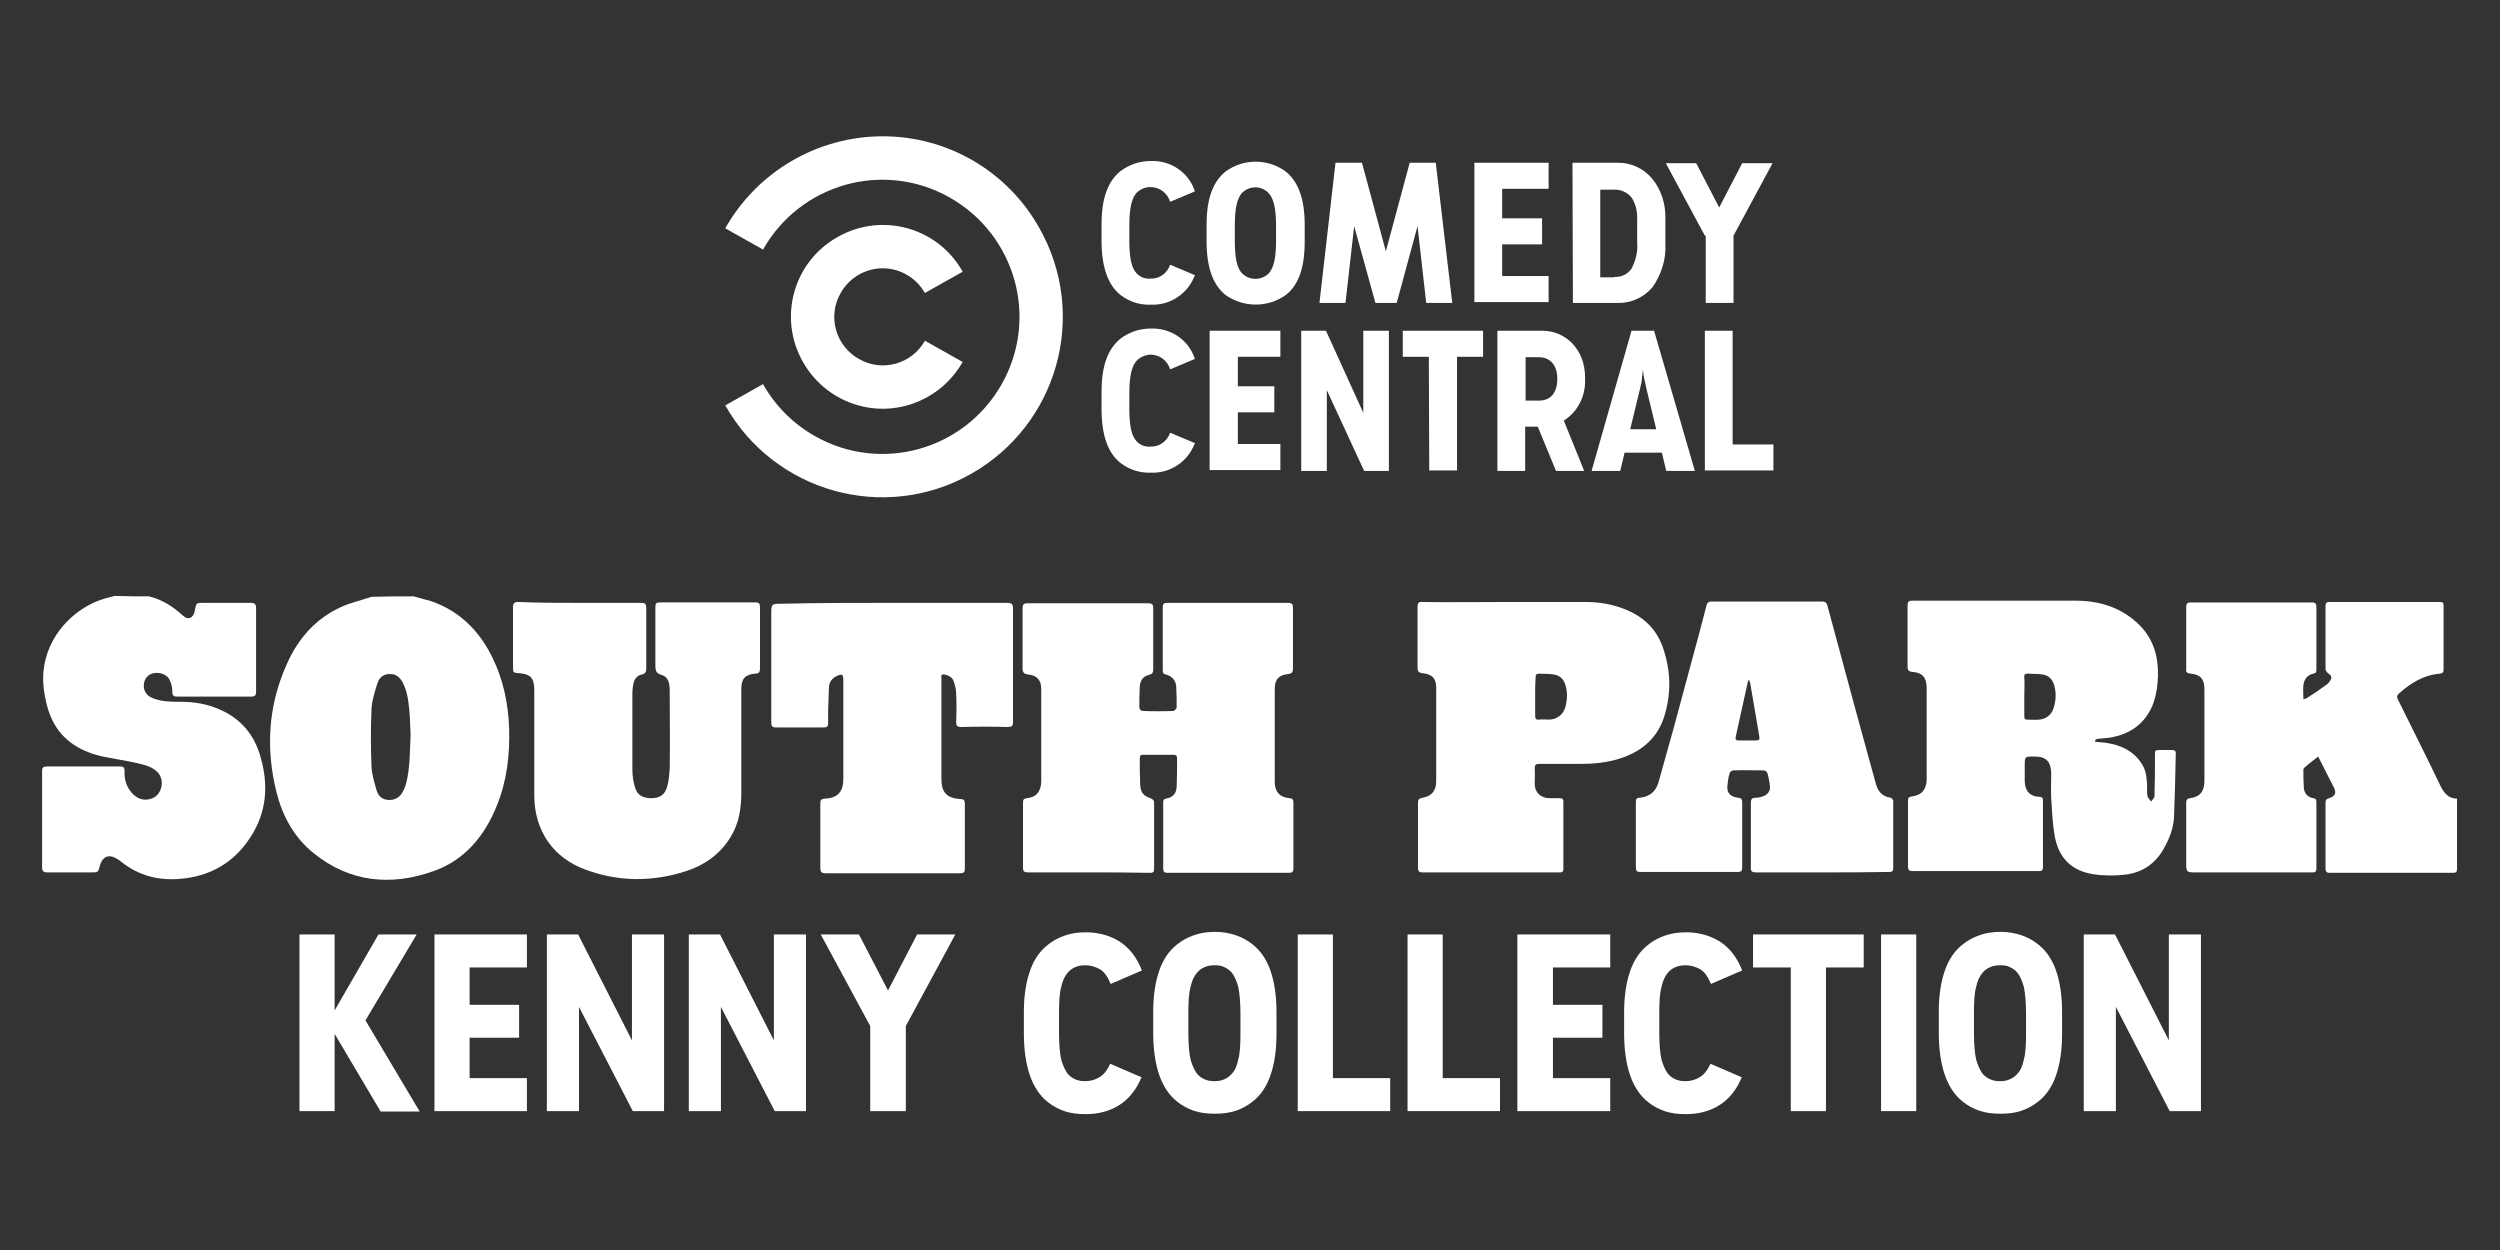
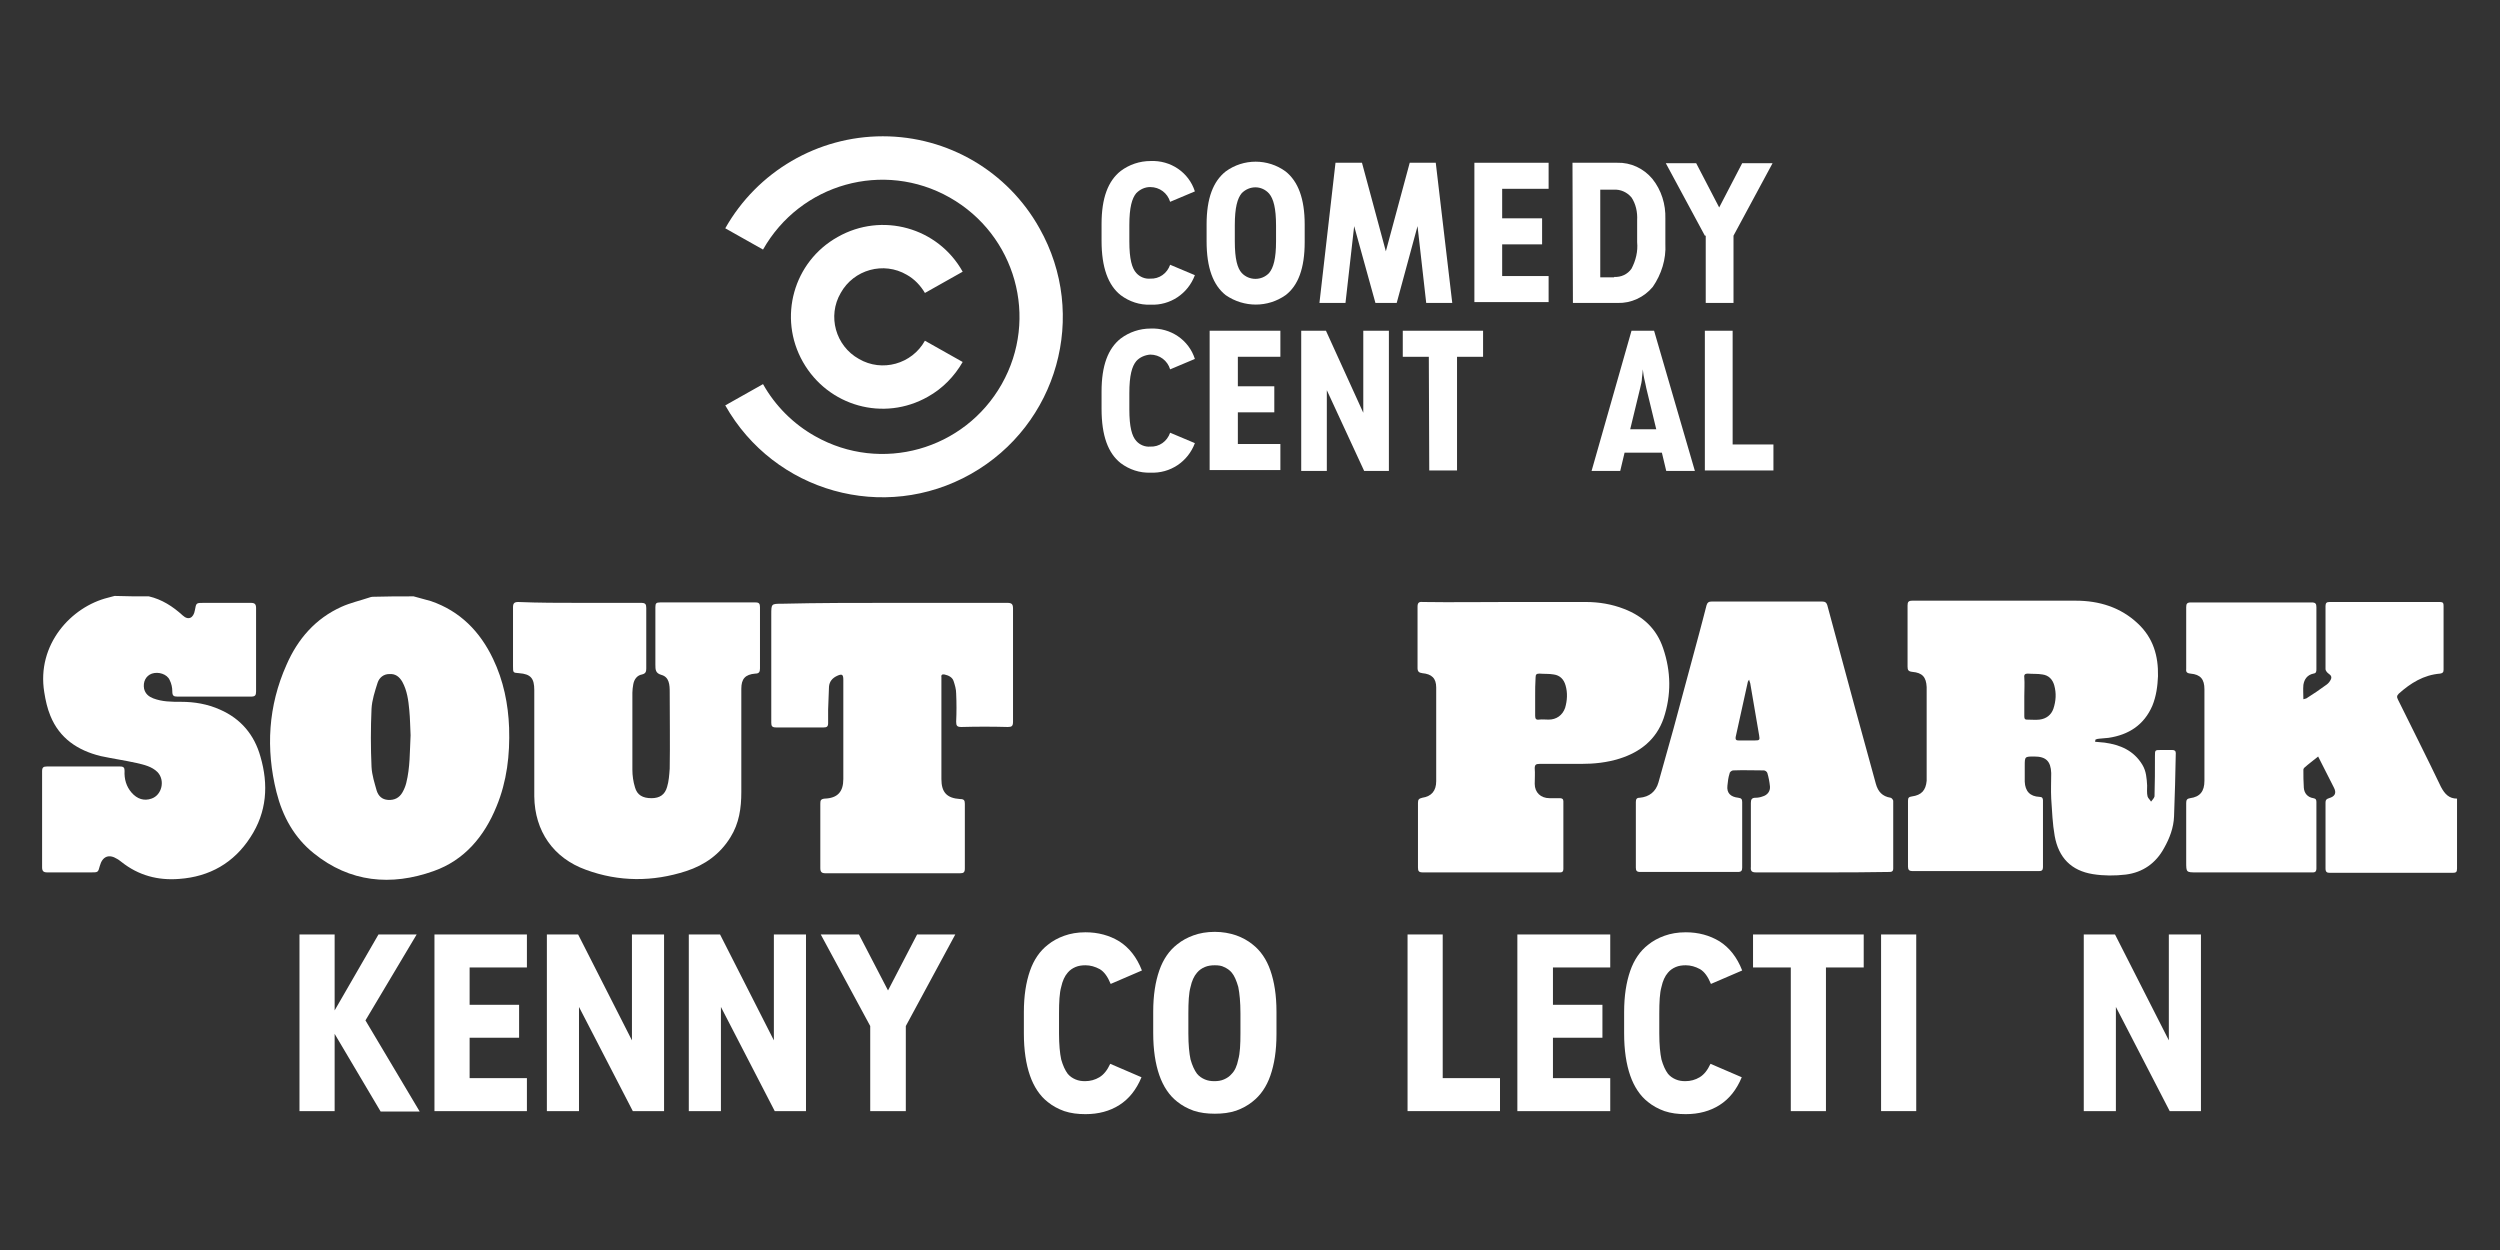
<svg xmlns="http://www.w3.org/2000/svg" version="1.1" id="Layer_1" x="0px" y="0px" viewBox="0 0 576 288" style="enable-background:new 0 0 576 288;">
  <rect x="0" y="0" width="576" height="288" fill="#333333" stroke="none" />
  <style type="text/css">
	.st0{fill:#FFFFFF;}
</style>
  <g>
    <g>
      <path class="st0" d="M34.3,137.4c3,0.7,5.5,2.3,7.8,4.4c1.3,1.2,2.5,0.6,2.8-1.2c0.3-1.7,0.3-1.7,2-1.7c3.6,0,7.3,0,10.9,0&#10;   c0.9,0,1.2,0.3,1.2,1.2c0,6.4,0,12.8,0,19.2c0,0.9-0.2,1.2-1.2,1.2c-5.6,0-11.2,0-16.9,0c-0.9,0-1.2-0.2-1.2-1.2&#10;   c0-0.9-0.2-1.8-0.6-2.6c-0.6-1.4-2.6-2-4.1-1.5c-1.4,0.5-2.1,1.9-1.8,3.5c0.3,1.2,1.1,1.8,2.1,2.2c2.1,0.8,4.2,0.8,6.4,0.8&#10;   c3.1,0,6.1,0.5,9,1.8c4.8,2.1,7.9,5.8,9.3,10.8c1.9,6.5,1.5,12.8-2.3,18.6c-3.8,5.9-9.4,9.1-16.4,9.6c-4.9,0.4-9.4-0.8-13.3-3.9&#10;   c-0.3-0.2-0.6-0.5-1-0.7c-1.9-1.2-3.4-0.6-4,1.6c-0.4,1.5-0.4,1.5-2,1.5c-3.4,0-6.7,0-10.1,0c-0.9,0-1.2-0.3-1.2-1.2&#10;   c0-7.4,0-14.7,0-22.1c0-0.9,0.3-1.1,1.1-1.1c5.6,0,11.2,0,16.9,0c0.8,0,1,0.3,1,1c-0.1,1.9,0.4,3.6,1.6,5c1.3,1.5,2.9,2,4.6,1.4&#10;   c2.4-0.8,3.2-4.2,1.4-6.1c-1.3-1.3-3.1-1.7-4.8-2.1c-2.7-0.6-5.5-1-8.3-1.6c-5.3-1.3-9.5-4.1-11.6-9.3c-0.7-1.7-1.1-3.5-1.4-5.4&#10;   c-1.8-11,6.2-19.7,14.7-21.8c0.5-0.1,1-0.3,1.5-0.4C29,137.4,31.6,137.4,34.3,137.4z" />
      <path class="st0" d="M95.3,137.4c1.3,0.4,2.7,0.7,4,1.1c6.7,2.3,11.3,7,14.3,13.3c2.4,5,3.5,10.4,3.7,15.9&#10;   c0.2,6.2-0.5,12.3-2.9,18.1c-2.8,6.9-7.4,12.4-14.5,14.9c-9.8,3.5-19.3,2.6-27.6-4.1c-4.5-3.6-7.2-8.5-8.6-14.1&#10;   c-2.5-10-1.9-19.9,2.3-29.3c2.6-6,6.7-10.7,12.7-13.4c2-0.9,4.2-1.4,6.3-2.1c0.3-0.1,0.6-0.2,0.8-0.2&#10;   C89,137.4,92.1,137.4,95.3,137.4z M94.6,169.4c-0.1-1.8-0.1-3.8-0.3-5.8c-0.2-2.2-0.5-4.5-1.6-6.5c-0.7-1.2-1.6-1.9-3-1.8&#10;   c-1.3,0-2.3,0.8-2.7,2c-0.6,1.9-1.3,4-1.4,6c-0.2,4.5-0.2,8.9,0,13.4c0.1,1.9,0.7,3.7,1.2,5.5c0.4,1.2,1.2,2,2.6,2.1&#10;   c1.5,0.1,2.6-0.5,3.3-1.7c0.4-0.7,0.7-1.4,0.9-2.2C94.5,176.8,94.4,173.2,94.6,169.4z" />
-       <path class="st0" d="M250.7,201c-4.6,0-9.2,0-13.8,0c-0.9,0-1.2-0.2-1.2-1.1c0-5,0-10,0-15c0-0.7,0.2-0.9,0.9-1&#10;   c2.2-0.2,3.3-1.6,3.3-4c0-6.2,0-12.4,0-18.5c0-0.9,0-1.8,0-2.7c0-2-1-3.1-3-3.3c-1-0.1-1.3-0.5-1.3-1.4c0-4.6,0-9.2,0-13.8&#10;   c0-0.9,0.2-1.2,1.1-1.2c9.3,0,18.5,0,27.8,0c0.9,0,1.2,0.2,1.2,1.2c0,4.7,0,9.4,0,14c0,0.8-0.2,1.1-1,1.3c-1.4,0.3-2,1.4-2.1,2.7&#10;   c-0.1,1.6-0.1,3.3-0.1,4.9c0,0.2,0.4,0.7,0.7,0.7c2.4,0.1,4.8,0.1,7.2,0c0.2,0,0.6-0.5,0.7-0.7c0-1.6,0-3.3-0.1-4.9&#10;   c-0.1-1.4-0.9-2.4-2.4-2.8c-0.6-0.1-0.7-0.4-0.7-1c0-4.9,0-9.7,0-14.6c0-0.9,0.6-0.9,1.2-0.9c6.4,0,12.9,0,19.3,0&#10;   c2.8,0,5.6,0,8.3,0c1,0,1.2,0.3,1.2,1.2c0,4.6,0,9.3,0,13.9c0,0.9-0.3,1.2-1.1,1.3c-2.1,0.2-3.1,1.2-3.1,3.4c0,7.1,0,14.3,0,21.4&#10;   c0,2.3,1.1,3.6,3.4,3.8c0.8,0.1,0.9,0.4,0.9,1.1c0,5,0,10,0,15c0,0.8-0.2,1.1-1.1,1.1c-9.3,0-18.6,0-27.9,0c-0.8,0-1-0.3-1-1&#10;   c0-5.1,0-10.1,0-15.2c0-0.5,0.1-0.8,0.7-0.9c1.5-0.3,2.3-1.1,2.4-2.7c0.1-2.2,0.1-4.4,0.1-6.6c0-0.5-0.2-0.8-0.8-0.8&#10;   c-2.3,0-4.6,0-7,0c-0.6,0-0.8,0.2-0.8,0.8c0,2,0,4.1,0.1,6.1c0.1,1.9,0.8,2.6,2.6,3.2c0.2,0.1,0.6,0.5,0.6,0.7&#10;   c0,5.2,0,10.4,0,15.6c0,0.8-0.5,0.8-1,0.8C260,201,255.3,201,250.7,201z" />
      <path class="st0" d="M566.1,184c0,0.4,0,0.7,0,1c0,5,0,10.1,0,15.1c0,0.8-0.2,1-1,1c-9.4,0-18.9,0-28.3,0c-0.7,0-1-0.2-1-1&#10;   c0-5.1,0-10.1,0-15.2c0-0.6,0.2-0.8,0.8-1c1.4-0.4,1.8-1.2,1.1-2.5c-1.2-2.3-2.3-4.6-3.6-7.1c-1.1,0.9-2.2,1.7-3.2,2.6&#10;   c-0.1,0.1-0.2,0.3-0.2,0.4c0,1.4,0,2.8,0.1,4.2c0.1,1.3,0.9,2.2,2.2,2.4c0.6,0.1,0.7,0.4,0.7,0.9c0,5.1,0,10.2,0,15.3&#10;   c0,1-0.6,0.9-1.2,0.9c-8.8,0-17.6,0-26.4,0c-2.4,0-2.4,0-2.4-2.4c0-4.5,0-9.1,0-13.6c0-0.7,0.2-1,0.9-1.1c2.3-0.3,3.3-1.6,3.3-4&#10;   c0-7,0-14.1,0-21.1c0-2.3-0.9-3.4-3.2-3.6c-0.9-0.1-1.1-0.4-1-1.2c0-4.7,0-9.4,0-14.1c0-0.8,0.2-1.1,1.1-1.1c9.3,0,18.6,0,27.8,0&#10;   c0.9,0,1.1,0.3,1.1,1.1c0,4.7,0,9.5,0,14.2c0,0.6,0,1-0.7,1.1c-1.4,0.3-2.1,1.3-2.3,2.6c-0.1,1.1,0,2.1,0,3.3&#10;   c0.3-0.1,0.5-0.1,0.7-0.2c1.6-1,3.2-2.1,4.7-3.2c0.4-0.3,0.7-0.7,0.9-1.1c0.3-0.6,0.1-1-0.5-1.4c-0.3-0.2-0.7-0.7-0.7-1&#10;   c0-4.9,0-9.7,0-14.6c0-0.7,0.3-0.9,0.9-0.9c8.5,0,17,0,25.5,0c0.7,0,0.8,0.3,0.8,0.9c0,4.9,0,9.8,0,14.7c0,0.6-0.2,0.8-0.8,0.9&#10;   c-3.8,0.3-6.8,2.2-9.5,4.6c-0.5,0.5-0.5,0.8-0.2,1.4c3.3,6.7,6.7,13.4,9.9,20.1C563.3,183,564.3,184,566.1,184z" />
      <path class="st0" d="M482.7,170.9c0.7,0.1,1.5,0.1,2.2,0.2c3.6,0.5,6.7,1.8,8.7,5.1c0.9,1.5,1,3.1,1.1,4.8c0,0.8-0.1,1.7,0.1,2.5&#10;   c0.1,0.4,0.6,0.8,0.8,1.2c0.3-0.4,0.7-0.8,0.8-1.2c0.1-3.1,0.1-6.2,0.1-9.3c0-1.4,0-1.4,1.4-1.4c0.9,0,1.8,0,2.6,0&#10;   c0.5,0,0.8,0.2,0.8,0.7c-0.1,4.9-0.2,9.7-0.4,14.6c-0.1,2.6-1,5-2.3,7.3c-1.9,3.5-4.9,5.6-8.8,6.1c-2.5,0.3-5.1,0.3-7.6-0.1&#10;   c-5-0.8-7.9-3.8-8.8-8.8c-0.5-2.8-0.6-5.7-0.8-8.6c-0.1-2,0-3.9,0-5.9c-0.1-2.7-1.2-3.8-3.9-3.8c-2.2,0-2.2,0-2.2,2.2&#10;   c0,1.2,0,2.4,0,3.6c0.1,2.2,1.2,3.4,3.4,3.5c0.6,0,0.8,0.3,0.8,0.8c0,5.1,0,10.3,0,15.4c0,0.7-0.3,0.9-0.9,0.9&#10;   c-9.7,0-19.5,0-29.2,0c-0.7,0-1-0.3-1-1c0-5.1,0-10.1,0-15.2c0-0.7,0.2-0.9,0.9-1c2.2-0.3,3.2-1.4,3.4-3.6c0-0.4,0-0.8,0-1.2&#10;   c0-6.6,0-13.1,0-19.7c0-0.2,0-0.5,0-0.7c-0.1-2.3-1-3.3-3.3-3.5c-0.9-0.1-1.1-0.4-1.1-1.2c0-4.7,0-9.4,0-14.1&#10;   c0-0.8,0.2-1.1,1.1-1.1c12.6,0,25.1,0,37.7,0c5.3,0,10.3,1.5,14.3,5.3c3.5,3.3,4.7,7.4,4.6,12.1c-0.1,2.3-0.4,4.6-1.3,6.8&#10;   c-1.9,4.4-5.4,6.7-10.1,7.4c-0.7,0.1-1.5,0.1-2.2,0.2c-0.3,0-0.5,0.1-0.8,0.2C482.7,170.8,482.7,170.8,482.7,170.9z M466.4,160.4&#10;   c0,1.5,0,3,0,4.5c0,0.5,0,0.9,0.6,0.9c1,0,2,0.1,2.9,0c1.6-0.2,2.7-1.1,3.2-2.5c0.6-1.8,0.7-3.6,0.2-5.4c-0.4-1.4-1.3-2.3-2.7-2.5&#10;   c-1.1-0.2-2.3-0.1-3.4-0.2c-0.6,0-0.9,0.2-0.8,0.9C466.5,157.5,466.4,158.9,466.4,160.4z" />
      <path class="st0" d="M133.6,138.9c4.7,0,9.4,0,14.1,0c1,0,1.2,0.3,1.2,1.2c0,4.6,0,9.3,0,13.9c0,0.7-0.1,1.2-1,1.4&#10;   c-1.1,0.2-1.8,1.1-2,2.3c-0.1,0.6-0.2,1.3-0.2,1.9c0,5.9,0,11.8,0,17.7c0,1.4,0.2,2.8,0.6,4.1c0.5,1.8,1.8,2.5,3.8,2.5&#10;   c1.9,0,3.1-0.8,3.6-2.6c0.4-1.3,0.5-2.8,0.6-4.2c0.1-5.9,0-11.8,0-17.7c0-1.6-0.1-3.4-1.9-3.9c-1.4-0.4-1.4-1.2-1.4-2.4&#10;   c0-4.4,0-8.8,0-13.2c0-0.9,0.2-1.1,1.1-1.1c7.3,0,14.6,0,22,0c0.8,0,1,0.3,1,1.1c0,4.7,0,9.4,0,14.1c0,0.8-0.2,1.2-1.1,1.2&#10;   c-2.3,0.2-3.2,1.2-3.2,3.5c0,7.9,0,15.9,0,23.8c0,3.7-0.5,7.2-2.5,10.4c-2.4,3.9-5.9,6.4-10.2,7.8c-7.7,2.5-15.5,2.5-23.1-0.3&#10;   c-7.5-2.7-11.8-8.9-11.9-16.9c0-8.2,0-16.3,0-24.5c0-2.7-0.8-3.7-3.5-3.9c-1.4-0.1-1.4-0.1-1.4-1.6c0-4.5,0-9.1,0-13.6&#10;   c0-0.9,0.3-1.2,1.2-1.2C124.2,138.9,128.9,138.9,133.6,138.9z" />
      <path class="st0" d="M419.7,201c-5,0-10.1,0-15.1,0c-1,0-1.3-0.3-1.2-1.3c0-4.9,0-9.8,0-14.7c0-0.8,0.2-1.2,1.1-1.2&#10;   c0.5,0,1.1-0.1,1.6-0.3c1.1-0.3,1.8-1.2,1.7-2.3c-0.1-1-0.3-2.1-0.6-3.1c-0.1-0.3-0.5-0.6-0.8-0.6c-2.4,0-4.7-0.1-7.1,0&#10;   c-0.3,0-0.8,0.4-0.8,0.7c-0.3,0.9-0.4,1.8-0.5,2.8c-0.2,1.7,0.7,2.6,2.5,2.8c0.7,0.1,0.9,0.3,0.9,1c0,5,0,10.1,0,15.1&#10;   c0,0.7-0.2,1-1,1c-7.5,0-15,0-22.5,0c-0.8,0-1-0.3-1-1c0-5,0-10.1,0-15.1c0-0.7,0.2-1,0.9-1c2.2-0.2,3.7-1.4,4.3-3.5&#10;   c1.2-4.2,2.3-8.3,3.5-12.5c2-7.3,3.9-14.6,5.9-21.9c0.6-2.1,1.1-4.3,1.7-6.5c0.2-0.6,0.5-0.8,1.1-0.8c8.5,0,17.1,0,25.6,0&#10;   c0.6,0,0.9,0.2,1.1,0.8c2.1,7.9,4.3,15.8,6.4,23.7c1.6,5.8,3.2,11.7,4.8,17.5c0.5,1.8,1.5,2.9,3.4,3.2c0.2,0,0.6,0.5,0.6,0.7&#10;   c0,5.2,0,10.4,0,15.6c0,0.8-0.5,0.8-1.1,0.8C430,201,424.8,201,419.7,201z M403,156.6c-0.2,0.3-0.3,0.4-0.3,0.5&#10;   c-0.9,4.2-1.9,8.5-2.8,12.7c-0.1,0.7,0.2,0.8,0.7,0.8c1.2,0,2.5,0,3.7,0c1.1,0,1.2-0.1,1-1.2c-0.7-3.9-1.3-7.8-2-11.7&#10;   C403.3,157.4,403.1,157.1,403,156.6z" />
      <path class="st0" d="M347.5,138.7c6,0,12,0,17.9,0c3,0,6,0.5,8.8,1.6c4.4,1.7,7.5,4.6,9,9.1c1.8,5.3,1.9,10.7,0.1,16.1&#10;   c-1.7,4.9-5.4,7.8-10.2,9.3c-2.9,0.9-5.8,1.2-8.8,1.2c-3.2,0-6.4,0-9.6,0c-0.8,0-1.1,0.2-1.1,1c0.1,1.2,0,2.4,0,3.6&#10;   c0,2,1.4,3.3,3.4,3.3c0.8,0,1.6,0,2.4,0c0.5,0,0.8,0.2,0.8,0.7c0,5.2,0,10.4,0,15.6c0,0.9-0.6,0.8-1.1,0.8c-9,0-18,0-27.1,0&#10;   c-1.4,0-2.8,0-4.2,0c-0.9,0-1.1-0.3-1.1-1.1c0-5,0-9.9,0-14.9c0-0.8,0.2-1,1-1.2c2.1-0.3,3.2-1.6,3.2-3.8c0-7.2,0-14.4,0-21.6&#10;   c0-2.1-1-3.1-3.2-3.3c-0.8-0.1-1.1-0.4-1.1-1.2c0-4.7,0-9.4,0-14.1c0-0.9,0.3-1.2,1.2-1.1C334.4,138.8,340.9,138.7,347.5,138.7z&#10;    M353.7,160.4c0,0.7,0,1.4,0,2.2c0,0.8,0,1.5,0,2.3c0,0.7,0.2,1,0.9,0.9c0.7-0.1,1.4,0,2.2,0c1.8,0,3.2-1,3.8-2.7&#10;   c0.5-1.7,0.6-3.5,0.1-5.2c-0.4-1.4-1.3-2.3-2.7-2.5c-1.1-0.2-2.2-0.1-3.3-0.2c-0.7,0-0.9,0.2-0.9,0.9&#10;   C353.7,157.5,353.7,159,353.7,160.4z" />
      <path class="st0" d="M205.4,138.9c8.9,0,17.8,0,26.7,0c1,0,1.3,0.3,1.3,1.3c0,8.7,0,17.4,0,26.1c0,1-0.3,1.2-1.2,1.2&#10;   c-3.6-0.1-7.1-0.1-10.7,0c-1,0-1.2-0.3-1.2-1.2c0.1-2.2,0.1-4.3,0-6.5c0-1-0.3-2-0.6-2.9c-0.3-0.9-1.2-1.3-2.1-1.5&#10;   c-0.5-0.1-0.8,0.1-0.7,0.6c0,0.3,0,0.5,0,0.8c0,7.6,0,15.1,0,22.7c0,3,1.2,4.4,4.3,4.6c0.9,0,1.1,0.3,1.1,1.1c0,5,0,9.9,0,14.9&#10;   c0,0.9-0.3,1.1-1.1,1.1c-10.3,0-20.7,0-31,0c-0.9,0-1.2-0.3-1.2-1.2c0-4.9,0-9.9,0-14.8c0-0.8,0.1-1.1,1-1.2&#10;   c3-0.1,4.3-1.6,4.3-4.5c0-7.6,0-15.3,0-22.9c0-1.2-0.3-1.4-1.4-0.9c-1.1,0.5-1.8,1.3-1.9,2.5c-0.1,1.8-0.1,3.5-0.2,5.3&#10;   c0,1,0,2.1,0,3.1c0,0.8-0.3,1-1,1c-3.7,0-7.3,0-11,0c-0.9,0-1.1-0.3-1.1-1.1c0-8.3,0-16.6,0-24.9c0-2.5,0-2.5,2.5-2.5&#10;   C188.5,138.9,197,138.9,205.4,138.9z" />
    </g>
    <g>
      <path class="st0" d="M69,256v-40.7h8.1v17.5l10.1-17.5H96l-11.8,19.8l12.5,21h-9l-10.6-17.9V256H69z" />
      <path class="st0" d="M100.1,256v-40.7h21.3v7.6h-13.2v8.6h11.4v7.6h-11.4v9.3h13.2v7.6H100.1z" />
      <path class="st0" d="M126,256v-40.7h7.2l12.4,24.4v-24.4h7.4V256h-7.2L133.4,232V256H126z" />
      <path class="st0" d="M158.7,256v-40.7h7.2l12.4,24.4v-24.4h7.4V256h-7.2L166.1,232V256H158.7z" />
      <path class="st0" d="M200.5,256v-19.6l-11.4-21.1h8.8l6.7,12.9l6.7-12.9h8.8l-11.4,21.1V256H200.5z" />
      <path class="st0" d="M250.1,222.4c-0.8,0-1.6,0.1-2.3,0.4c-0.7,0.3-1.3,0.7-1.8,1.3c-0.7,0.8-1.2,1.9-1.5,3.3&#10;   c-0.4,1.4-0.5,3.5-0.5,6.1v4.6c0,2.6,0.2,4.6,0.5,6c0.4,1.4,0.9,2.5,1.5,3.3c0.5,0.6,1.1,1,1.8,1.3c0.7,0.3,1.4,0.4,2.2,0.4&#10;   c1.2,0,2.3-0.3,3.3-0.9c1-0.6,1.8-1.6,2.5-3.1l7.2,3.1c-1.2,2.9-2.9,5-5.1,6.4c-2.2,1.4-4.8,2.1-7.8,2.1c-1.8,0-3.4-0.2-4.9-0.7&#10;   c-1.4-0.5-2.7-1.2-3.8-2.1c-1.8-1.4-3.2-3.5-4.1-6.1c-0.9-2.6-1.4-5.8-1.4-9.7v-4.9c0-3.8,0.5-6.9,1.4-9.5c0.9-2.6,2.3-4.6,4.1-6&#10;   c1.1-0.9,2.4-1.6,3.8-2.1c1.4-0.5,3-0.8,4.9-0.8c2.9,0,5.5,0.7,7.8,2.1c2.2,1.4,4,3.6,5.2,6.7l-7.2,3.1c-0.7-1.7-1.5-2.8-2.5-3.4&#10;   C252.3,222.7,251.2,222.4,250.1,222.4z" />
      <path class="st0" d="M279.9,256.6c-1.8,0-3.4-0.2-4.9-0.7c-1.4-0.5-2.7-1.2-3.8-2.1c-1.8-1.4-3.2-3.5-4.1-6.1&#10;   c-0.9-2.6-1.4-5.8-1.4-9.7v-4.9c0-3.8,0.5-6.9,1.4-9.5c0.9-2.6,2.3-4.6,4.1-6c1.1-0.9,2.4-1.6,3.8-2.1c1.4-0.5,3-0.8,4.9-0.8&#10;   c1.8,0,3.4,0.3,4.9,0.8c1.4,0.5,2.7,1.2,3.8,2.1c1.8,1.4,3.2,3.4,4.1,6c0.9,2.6,1.4,5.7,1.4,9.5v5.2c0,3.8-0.5,6.9-1.4,9.5&#10;   c-0.9,2.6-2.3,4.6-4.1,6c-1.1,0.9-2.4,1.6-3.8,2.1C283.3,256.4,281.7,256.6,279.9,256.6z M279.9,222.4c-0.8,0-1.6,0.1-2.3,0.4&#10;   c-0.7,0.3-1.3,0.7-1.8,1.3c-0.7,0.8-1.2,1.9-1.5,3.3c-0.4,1.4-0.5,3.5-0.5,6.1v4.6c0,2.6,0.2,4.6,0.5,6c0.4,1.4,0.9,2.5,1.5,3.3&#10;   c0.5,0.6,1.1,1,1.8,1.3c0.7,0.3,1.4,0.4,2.2,0.4c0.8,0,1.5-0.1,2.2-0.4c0.7-0.3,1.3-0.7,1.8-1.3c0.7-0.7,1.2-1.8,1.5-3.3&#10;   c0.4-1.4,0.5-3.5,0.5-6v-4.6c0-2.6-0.2-4.6-0.5-6.1c-0.4-1.4-0.9-2.6-1.5-3.3c-0.5-0.6-1.1-1-1.8-1.3&#10;   C281.5,222.5,280.7,222.4,279.9,222.4z" />
-       <path class="st0" d="M299,256v-40.7h8.1v33.1h13.2v7.6H299z" />
      <path class="st0" d="M324.3,256v-40.7h8.1v33.1h13.2v7.6H324.3z" />
      <path class="st0" d="M349.6,256v-40.7H371v7.6h-13.2v8.6h11.4v7.6h-11.4v9.3H371v7.6H349.6z" />
      <path class="st0" d="M388.4,222.4c-0.8,0-1.6,0.1-2.3,0.4c-0.7,0.3-1.3,0.7-1.8,1.3c-0.7,0.8-1.2,1.9-1.5,3.3&#10;   c-0.4,1.4-0.5,3.5-0.5,6.1v4.6c0,2.6,0.2,4.6,0.5,6c0.4,1.4,0.9,2.5,1.5,3.3c0.5,0.6,1.1,1,1.8,1.3c0.7,0.3,1.4,0.4,2.2,0.4&#10;   c1.2,0,2.3-0.3,3.3-0.9c1-0.6,1.8-1.6,2.5-3.1l7.2,3.1c-1.2,2.9-2.9,5-5.1,6.4c-2.2,1.4-4.8,2.1-7.8,2.1c-1.8,0-3.4-0.2-4.9-0.7&#10;   c-1.4-0.5-2.7-1.2-3.8-2.1c-1.8-1.4-3.2-3.5-4.1-6.1c-0.9-2.6-1.4-5.8-1.4-9.7v-4.9c0-3.8,0.5-6.9,1.4-9.5c0.9-2.6,2.3-4.6,4.1-6&#10;   c1.1-0.9,2.4-1.6,3.8-2.1c1.4-0.5,3-0.8,4.9-0.8c2.9,0,5.5,0.7,7.8,2.1c2.2,1.4,4,3.6,5.2,6.7l-7.2,3.1c-0.7-1.7-1.5-2.8-2.5-3.4&#10;   C390.6,222.7,389.5,222.4,388.4,222.4z" />
      <path class="st0" d="M412.6,256v-33.1h-8.7v-7.6h25.5v7.6h-8.7V256H412.6z" />
      <path class="st0" d="M433.4,256v-40.7h8.1V256H433.4z" />
-       <path class="st0" d="M460.9,256.6c-1.8,0-3.4-0.2-4.9-0.7c-1.4-0.5-2.7-1.2-3.8-2.1c-1.8-1.4-3.2-3.5-4.1-6.1&#10;   c-0.9-2.6-1.4-5.8-1.4-9.7v-4.9c0-3.8,0.5-6.9,1.4-9.5c0.9-2.6,2.3-4.6,4.1-6c1.1-0.9,2.4-1.6,3.8-2.1c1.4-0.5,3-0.8,4.9-0.8&#10;   c1.8,0,3.4,0.3,4.9,0.8c1.4,0.5,2.7,1.2,3.8,2.1c1.8,1.4,3.2,3.4,4.1,6c0.9,2.6,1.4,5.7,1.4,9.5v5.2c0,3.8-0.5,6.9-1.4,9.5&#10;   c-0.9,2.6-2.3,4.6-4.1,6c-1.1,0.9-2.4,1.6-3.8,2.1C464.4,256.4,462.8,256.6,460.9,256.6z M460.9,222.4c-0.8,0-1.6,0.1-2.3,0.4&#10;   c-0.7,0.3-1.3,0.7-1.8,1.3c-0.7,0.8-1.2,1.9-1.5,3.3c-0.4,1.4-0.5,3.5-0.5,6.1v4.6c0,2.6,0.2,4.6,0.5,6c0.4,1.4,0.9,2.5,1.5,3.3&#10;   c0.5,0.6,1.1,1,1.8,1.3c0.7,0.3,1.4,0.4,2.2,0.4c0.8,0,1.5-0.1,2.2-0.4c0.7-0.3,1.3-0.7,1.8-1.3c0.7-0.7,1.2-1.8,1.5-3.3&#10;   c0.4-1.4,0.5-3.5,0.5-6v-4.6c0-2.6-0.2-4.6-0.5-6.1c-0.4-1.4-0.9-2.6-1.5-3.3c-0.5-0.6-1.1-1-1.8-1.3&#10;   C462.5,222.5,461.8,222.4,460.9,222.4z" />
      <path class="st0" d="M480.1,256v-40.7h7.2l12.4,24.4v-24.4h7.4V256h-7.2L487.5,232V256H480.1z" />
    </g>
    <g>
      <g>
        <g id="CC_00000018204481188436023950000012067897187977012899_">
          <path class="st0" d="M392.8,76.2h6.4v26.2h9.4v6h-15.8V76.2z" />
          <path class="st0" d="M383.9,108.5l-1-4.2h-8.6l-1,4.2h-6.6l9.2-32.3h5.2l9.4,32.3H383.9z M377.9,89.4l-2.3,9.5h6l-2.3-9.5&#10;     c-0.1-0.6-0.3-1.4-0.5-2.3s-0.2-1.6-0.3-2c0,0.5-0.1,1.1-0.2,2C378.3,87.8,378.1,88.6,377.9,89.4z" />
-           <path class="st0" d="M351.4,108.5H345V76.2h10.3c5.7,0,9.9,4.6,9.9,10.7v0.7c0.1,3.7-1.7,7.3-4.9,9.3l4.7,11.6h-6.5l-4.2-10.2&#10;     h-2.9V108.5z M354.6,92.3c2.4,0,4.2-1.5,4.2-5v-0.1c0-3.2-1.8-4.9-4.2-4.9h-3.1v10H354.6z" />
          <path class="st0" d="M329.2,82.2h-6v-6h18.5v6h-6v26.2h-6.4L329.2,82.2z" />
          <path class="st0" d="M299.8,76.2h5.7l8.6,18.9V76.2h5.9v32.3h-5.7l-8.6-18.6v18.6h-5.9V76.2z" />
          <path class="st0" d="M278.7,76.2H295v6h-9.8v6.8h8.4v6h-8.4v7.3h9.8v6h-16.3V76.2z" />
          <path class="st0" d="M261.8,83.2c-1,1.2-1.6,3.3-1.6,7.4v3.7c0,4.1,0.6,6.2,1.6,7.3c0.8,0.9,2,1.4,3.2,1.3&#10;     c2.1,0.1,3.9-1.2,4.6-3.2l5.7,2.4c-1.6,4.3-5.7,7-10.2,6.8c-2.5,0.1-4.9-0.7-6.9-2.2c-2.9-2.3-4.4-6.3-4.4-12.5v-4&#10;     c0-6,1.5-9.9,4.4-12.2c2-1.5,4.4-2.3,6.9-2.3c4.6-0.2,8.8,2.6,10.2,7l-5.7,2.4c-0.6-2-2.4-3.4-4.6-3.4&#10;     C263.8,81.8,262.6,82.3,261.8,83.2z" />
          <path class="st0" d="M392.8,54.3l-9-16.7h7l5.3,10.2l5.3-10.2h7l-9,16.7v15.5h-6.4V54.3z" />
          <path class="st0" d="M362.3,37.5h10.3c3.1-0.1,6.1,1.3,8.1,3.7c2.1,2.6,3.1,5.9,3,9.2v5.8c0.2,3.5-0.9,7-2.9,9.9&#10;     c-2,2.4-5,3.8-8.1,3.7h-10.3L362.3,37.5z M371.9,63.8c1.6,0.1,3.1-0.6,4-1.9c1-1.9,1.5-4,1.3-6.1v-5.1c0.1-1.8-0.3-3.7-1.3-5.2&#10;     c-1-1.2-2.5-1.9-4.1-1.8h-3.1v20.2H371.9z" />
          <path class="st0" d="M339.7,37.5h17.1v6h-10.7v6.8h9.2v6h-9.2v7.3h10.7v6h-17.1V37.5z" />
          <path class="st0" d="M316.9,69.8L312,52.1L310,69.8h-6l3.7-32.3h6.1l5.5,20.4l5.5-20.4h6l3.8,32.3h-6l-2-17.7l-4.8,17.7H316.9z" />
          <path class="st0" d="M282.4,68c-2.9-2.3-4.4-6.3-4.4-12.4v-3.9c0-6,1.5-9.9,4.4-12.2c4.1-3,9.7-3,13.8,0&#10;     c2.9,2.3,4.4,6.3,4.4,12.2v4.1c0,6-1.5,10-4.4,12.2C292.1,70.9,286.6,70.9,282.4,68L282.4,68z M286.1,44.5&#10;     c-1,1.2-1.6,3.3-1.6,7.4v3.7c0,4.1,0.6,6.2,1.6,7.3c1.7,1.8,4.6,1.8,6.3,0c0,0,0,0,0,0c1-1.2,1.6-3.3,1.6-7.3v-3.6&#10;     c0-4.1-0.6-6.2-1.6-7.4C290.7,42.7,287.9,42.7,286.1,44.5C286.1,44.5,286.1,44.5,286.1,44.5L286.1,44.5z" />
          <path class="st0" d="M261.8,44.5c-1,1.2-1.6,3.3-1.6,7.4v3.7c0,4.1,0.6,6.2,1.6,7.3c0.8,0.9,2,1.4,3.2,1.3&#10;     c2.1,0.1,3.9-1.2,4.6-3.2l5.7,2.4c-1.6,4.3-5.7,7-10.2,6.8c-2.5,0.1-4.9-0.7-6.9-2.2c-2.9-2.3-4.4-6.4-4.4-12.5v-3.9&#10;     c0-6,1.5-9.9,4.4-12.2c2-1.5,4.4-2.3,6.9-2.3c4.6-0.2,8.8,2.6,10.2,7l-5.7,2.4c-0.6-2-2.4-3.4-4.6-3.4&#10;     C263.8,43.1,262.7,43.6,261.8,44.5z" />
          <path class="st0" d="M213.1,78.5c-3,5.4-9.9,7.3-15.2,4.2c-5.4-3-7.3-9.9-4.2-15.2c3-5.4,9.9-7.3,15.2-4.2&#10;     c1.8,1,3.2,2.5,4.2,4.2l8.7-4.9c-5.7-10.2-18.6-13.8-28.8-8c-10.2,5.7-13.8,18.6-8,28.8s18.6,13.8,28.8,8c3.4-1.9,6.1-4.7,8-8&#10;     L213.1,78.5z" />
          <path class="st0" d="M203.4,31.4c-15,0-28.9,8.1-36.3,21.2l8.7,4.9c8.6-15.2,27.8-20.6,43-12c15.2,8.6,20.6,27.8,12,43&#10;     c-8.6,15.2-27.8,20.6-43,12c-5-2.8-9.2-7-12-12l-8.7,4.9c11.3,20,36.6,27.1,56.6,15.8s27.1-36.6,15.8-56.6&#10;     C232.2,39.5,218.4,31.4,203.4,31.4L203.4,31.4z" />
        </g>
      </g>
    </g>
  </g>
</svg>